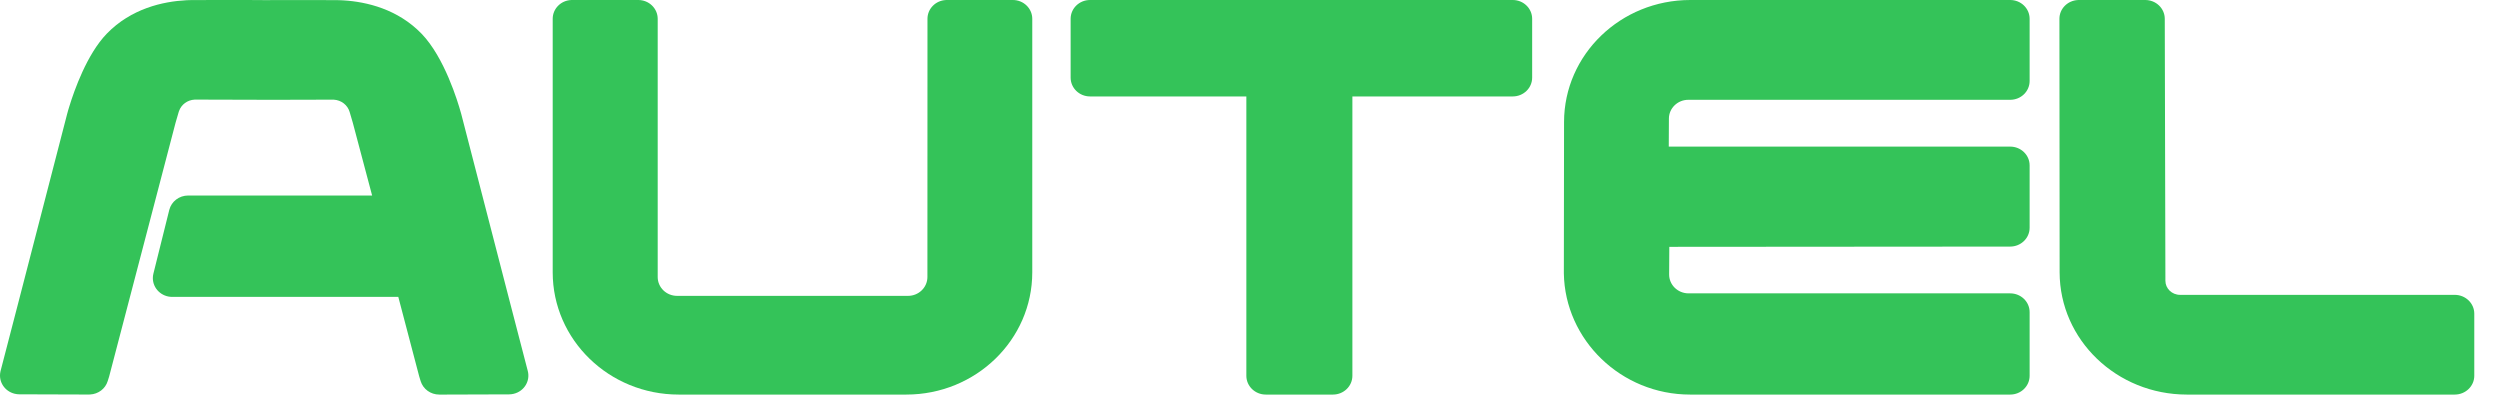
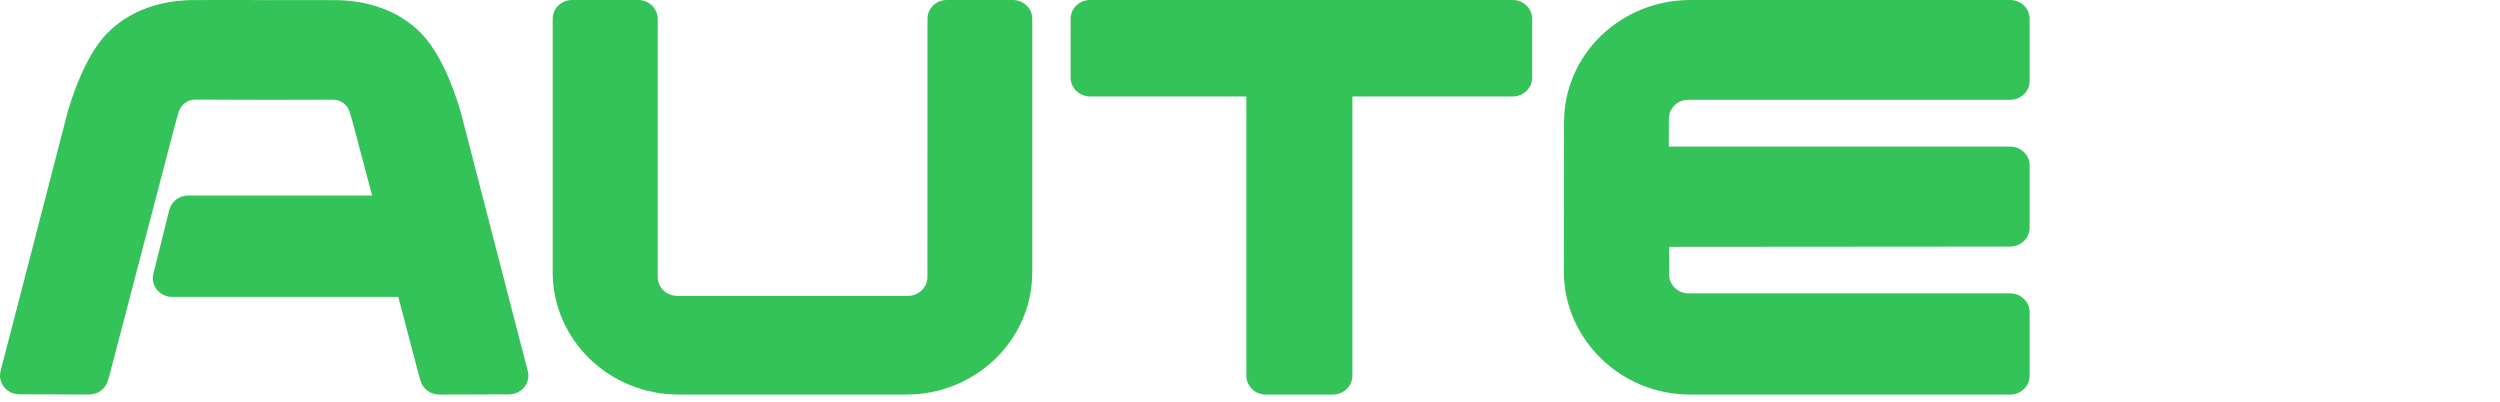
<svg xmlns="http://www.w3.org/2000/svg" width="87" height="14" viewBox="0 0 87 14" fill="none">
  <path fill-rule="evenodd" clip-rule="evenodd" d="M8.305 0L9.134 0.002V0.004L10.248 0.002L11.221 0.003C11.391 0.004 11.566 0.004 11.744 0.005L11.845 0.008L11.952 0.013C12.765 0.063 13.842 0.318 14.671 1.174C15.469 1.999 15.935 3.552 16.032 3.9L16.052 3.97L17.762 10.582L18.367 12.911C18.458 13.261 18.239 13.617 17.877 13.704C17.824 13.717 17.77 13.724 17.715 13.724L15.517 13.731H15.285C14.987 13.731 14.724 13.541 14.639 13.264L14.589 13.101L13.861 10.332H5.993C5.621 10.332 5.319 10.039 5.319 9.678C5.319 9.626 5.325 9.574 5.338 9.524L5.891 7.304C5.965 7.011 6.236 6.804 6.547 6.804H12.95L12.278 4.273L12.167 3.895C12.096 3.653 11.874 3.483 11.617 3.469L11.584 3.468L9.275 3.474L9.106 3.474L9.106 3.472L8.965 3.472L6.804 3.466L6.77 3.467C6.524 3.48 6.311 3.636 6.231 3.862L6.22 3.893L6.11 4.27L3.799 13.099L3.748 13.262C3.667 13.528 3.421 13.714 3.136 13.728L3.102 13.729H2.87L0.673 13.722C0.618 13.722 0.563 13.715 0.51 13.702C0.16 13.617 -0.057 13.281 0.013 12.941L0.02 12.909L0.625 10.58L2.336 3.968L2.374 3.83L2.414 3.699C2.583 3.149 3.025 1.886 3.716 1.172C4.564 0.297 5.671 0.05 6.489 0.008L6.542 0.006L6.643 0.003L7.508 0L8.305 0Z" fill="#34C359" />
  <path fill-rule="evenodd" clip-rule="evenodd" d="M32.95 0L35.249 0C35.621 0.001 35.923 0.294 35.923 0.655V9.477C35.923 11.826 33.96 13.731 31.538 13.731H23.62C21.198 13.731 19.234 11.826 19.234 9.477V0.654C19.234 0.304 19.518 0.017 19.875 0.001L19.909 0L22.213 0C22.586 0.001 22.888 0.294 22.888 0.655V9.641C22.888 10.003 23.19 10.296 23.563 10.296H31.599C31.971 10.296 32.273 10.003 32.274 9.641L32.276 0.654C32.276 0.304 32.56 0.018 32.917 0.001L32.95 0Z" fill="#34C359" />
  <path fill-rule="evenodd" clip-rule="evenodd" d="M52.644 0C53.017 0 53.319 0.293 53.319 0.654V2.702C53.319 3.063 53.017 3.356 52.644 3.356H47.063V13.077C47.063 13.438 46.76 13.731 46.387 13.731H44.049C43.676 13.731 43.373 13.438 43.373 13.077V3.356H37.933C37.56 3.356 37.258 3.063 37.258 2.702V0.654C37.258 0.293 37.56 0 37.933 0H52.644Z" fill="#34C359" />
  <path fill-rule="evenodd" clip-rule="evenodd" d="M69.955 0C70.329 0 70.631 0.293 70.631 0.654V2.819C70.631 3.18 70.329 3.473 69.955 3.473H58.754C58.383 3.473 58.081 3.763 58.078 4.123L58.073 5.102H69.955C70.329 5.102 70.631 5.395 70.631 5.756V7.927C70.63 8.288 70.328 8.58 69.955 8.581L58.092 8.59L58.086 9.551C58.084 9.912 58.385 10.207 58.758 10.209H69.955C70.329 10.209 70.631 10.502 70.631 10.863V13.077C70.631 13.438 70.329 13.731 69.955 13.731H58.815C56.413 13.731 54.461 11.83 54.422 9.515L54.422 9.44L54.429 4.245C54.432 1.899 56.398 0 58.822 0H69.955Z" fill="#34C359" />
-   <path fill-rule="evenodd" clip-rule="evenodd" d="M72.347 0H74.654C75.029 0 75.333 0.292 75.334 0.653L75.356 9.771C75.356 10.041 75.584 10.261 75.867 10.261H85.425C85.8 10.261 86.105 10.554 86.105 10.915V13.077C86.105 13.438 85.8 13.731 85.425 13.731H76.099C73.659 13.728 71.681 11.827 71.675 9.481L71.668 0.654C71.667 0.304 71.953 0.018 72.313 0.001L72.347 0L72.347 0Z" fill="#34C359" />
</svg>